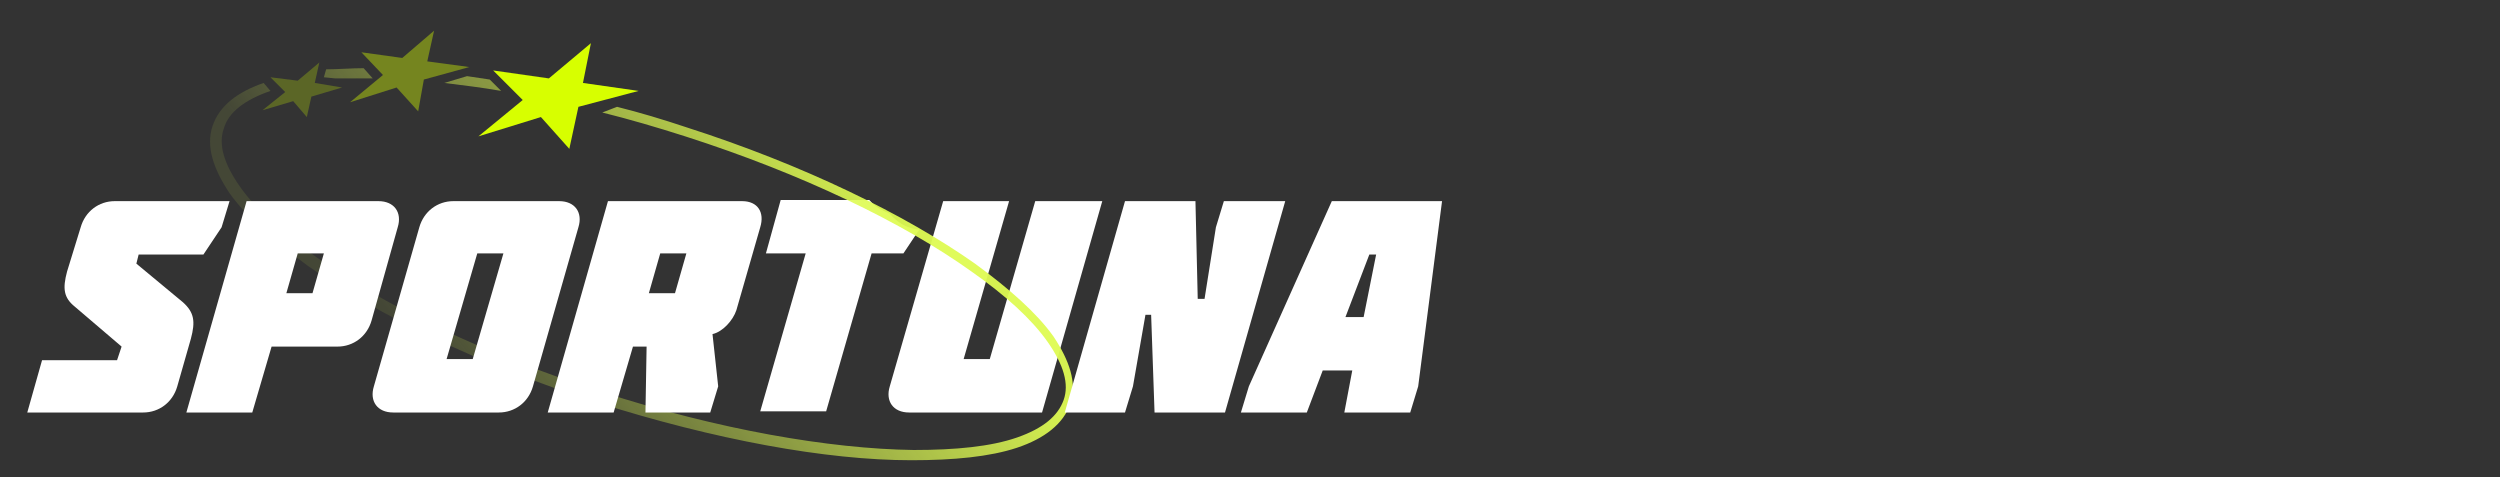
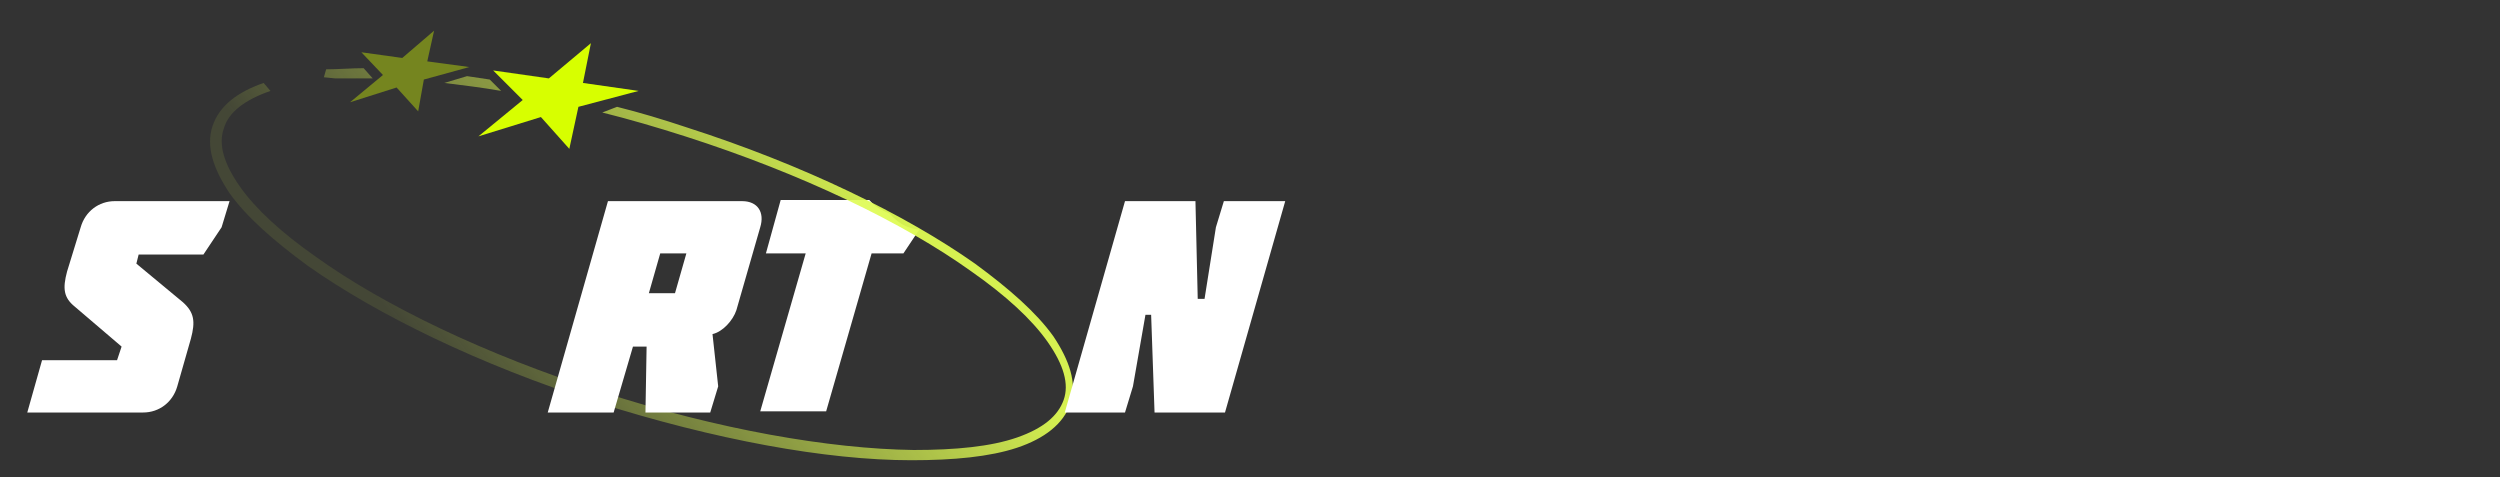
<svg xmlns="http://www.w3.org/2000/svg" version="1.1" id="Слой_2_00000156584226276567607780000011968501359234164380_" x="0px" y="0px" viewBox="0 0 220 42" style="enable-background:new 0 0 220 42;" xml:space="preserve">
  <rect x="0" y="0" width="220" height="42" fill="#333333" stroke="none" />
  <style type="text/css">
	.st0{fill:#FFFFFF;}
	.st1{fill:url(#SVGID_1_);}
	.st2{fill:url(#SVGID_00000102545492211166803400000002871434643605593754_);}
	.st3{fill:url(#SVGID_00000040556600865152471860000018303435367215086223_);}
	.st4{opacity:0.25;fill:#D7FF00;enable-background:new    ;}
	.st5{opacity:0.4;fill:#D7FF00;enable-background:new    ;}
	.st6{fill:#D7FF00;}
</style>
  <path class="st0" d="M78.3,18.8c-0.7-0.3-1.3-0.6-1.8-1.2h-7.8l-1.3,4.7h3.5l-4,13.9h5.8l4-13.9h2.8l1.4-2.1  C79.7,20.1,78.9,19.5,78.3,18.8z" />
-   <path class="st0" d="M97,17.7l-5.3,18.6H80c-1.4,0-2.1-1-1.7-2.3L83,17.7h5.8l-4,13.9h2.3l4-13.9H97z" />
  <linearGradient id="SVGID_1_" gradientUnits="userSpaceOnUse" x1="72.658" y1="30.545" x2="40.846" y2="5.248" gradientTransform="matrix(1 0 0 -1 0 41)">
    <stop offset="0" style="stop-color:#DEFB52;stop-opacity:0.95" />
    <stop offset="1" style="stop-color:#DEFB52;stop-opacity:0.1" />
  </linearGradient>
  <path class="st1" d="M23.8,8l-0.6-0.7c-2.3,0.8-3.9,2-4.5,3.8c-0.6,1.8,0.1,3.8,1.5,5.9c1.5,2.1,3.9,4.2,6.9,6.4  c6.1,4.3,15.1,8.7,25.4,12c10.4,3.3,20.2,5.1,27.7,5.1c3.7,0,6.9-0.3,9.3-1.1c2.4-0.8,4.1-2.1,4.7-3.9c0.6-1.8-0.1-3.8-1.5-5.9  c-1.5-2.1-3.9-4.2-6.9-6.4c-6.1-4.3-15.1-8.7-25.4-12c-2.1-0.7-4.1-1.3-6.1-1.8L53,9.9c2.4,0.6,4.8,1.3,7.3,2.1  c10.3,3.3,19.2,7.6,25.2,11.9c3,2.1,5.3,4.2,6.7,6.2c1.4,2,1.9,3.7,1.4,5.1c-0.5,1.4-1.8,2.5-4.1,3.3c-2.3,0.8-5.4,1.1-9.1,1.1  C73,39.5,63.2,37.8,53,34.5c-10.3-3.3-19.2-7.6-25.2-11.9c-3-2.1-5.3-4.2-6.7-6.2c-1.4-2-1.9-3.7-1.4-5.1C20.1,9.9,21.5,8.8,23.8,8  C23.8,8,23.8,8,23.8,8z" />
  <linearGradient id="SVGID_00000114072099595494129210000007607805326460628894_" gradientUnits="userSpaceOnUse" x1="59.276" y1="47.372" x2="27.464" y2="22.075" gradientTransform="matrix(1 0 0 -1 0 41)">
    <stop offset="0" style="stop-color:#DEFB52;stop-opacity:0.95" />
    <stop offset="1" style="stop-color:#DEFB52;stop-opacity:0.1" />
  </linearGradient>
  <path style="fill:url(#SVGID_00000114072099595494129210000007607805326460628894_);" d="M44.1,8l-1-1c-0.7-0.1-1.3-0.2-2-0.3  l-2,0.6C40.7,7.5,42.4,7.7,44.1,8z" />
  <linearGradient id="SVGID_00000051363046526468332960000000135471261612067771_" gradientUnits="userSpaceOnUse" x1="54.518" y1="53.355" x2="22.706" y2="28.058" gradientTransform="matrix(1 0 0 -1 0 41)">
    <stop offset="0" style="stop-color:#DEFB52;stop-opacity:0.95" />
    <stop offset="1" style="stop-color:#DEFB52;stop-opacity:0.1" />
  </linearGradient>
  <path style="fill:url(#SVGID_00000051363046526468332960000000135471261612067771_);" d="M32.8,6.9L32,6c-1.1,0-2.2,0.1-3.3,0.1  l-0.2,0.7l1,0.1C30.6,6.9,31.6,6.9,32.8,6.9z" />
-   <path class="st4" d="M27.7,7.3l0.4-1.8l-1.9,1.6l-2.4-0.3l1.3,1.3l-2,1.6l2.7-0.8l1.2,1.4l0.4-1.8l2.7-0.8L27.7,7.3z" />
  <path class="st5" d="M37.6,5.4l0.6-2.7l-2.8,2.4l-3.6-0.5l1.9,2L30.8,9l4.1-1.3l1.9,2.1L37.3,7l4-1.1L37.6,5.4z" />
  <path class="st6" d="M51.3,7.3l0.7-3.5l-3.7,3.1l-4.9-0.7L46,8.8l-3.9,3.2l5.5-1.7l2.5,2.8l0.8-3.7L56.2,8L51.3,7.3z" />
  <g>
    <path class="st0" d="M5.9,23.9L7.1,20c0.4-1.4,1.6-2.3,3-2.3h10.1l-0.7,2.3l-1.6,2.4h-5.7L12,23.2l4.1,3.4c1,0.9,1.1,1.7,0.7,3.2   l-1.2,4.2c-0.4,1.4-1.6,2.3-3,2.3H2.4l1.3-4.6h6.6l0.4-1.2L6.6,27C5.6,26.2,5.5,25.4,5.9,23.9z" />
-     <path class="st0" d="M23.9,30.5l-1.7,5.8h-5.8l5.3-18.6h11.6c1.4,0,2.1,1,1.7,2.3l-2.3,8.2c-0.4,1.4-1.6,2.3-3,2.3H23.9z    M25.2,25.8h2.3l1-3.5h-2.3L25.2,25.8z" />
-     <path class="st0" d="M34.6,36.3c-1.4,0-2.1-1-1.7-2.3l4-14c0.4-1.4,1.6-2.3,3-2.3h9.3c1.4,0,2.1,1,1.7,2.3l-4,14   c-0.4,1.4-1.6,2.3-3,2.3H34.6z M42,22.3l-2.7,9.3h2.3l2.7-9.3H42z" />
    <path class="st0" d="M65.3,17.7c1.4,0,2,1,1.6,2.3l-2.1,7.3c-0.3,0.9-1.2,1.9-2.1,2.1l0.5,4.6l-0.7,2.3h-5.7l0.1-5.8h-1.2l-1.7,5.8   h-5.8l5.3-18.6H65.3z M58.1,22.3l-1,3.5h2.3l1-3.5H58.1z" />
    <path class="st0" d="M106,26.3l1-6.3l0.7-2.3h5.4l-5.3,18.6h-6.2l-0.3-8.6h-0.5l-1.1,6.3l-0.7,2.3h-5.3l5.3-18.6h6.2l0.2,8.6H106z" />
-     <path class="st0" d="M126.9,17.7l-2.1,16.3l-0.7,2.3h-5.8l0.7-3.7h-2.6l-1.4,3.7h-5.8l0.7-2.3l7.3-16.3H126.9z M120,27.9l1.1-5.5   h-0.6l-2.1,5.5H120z" />
  </g>
</svg>